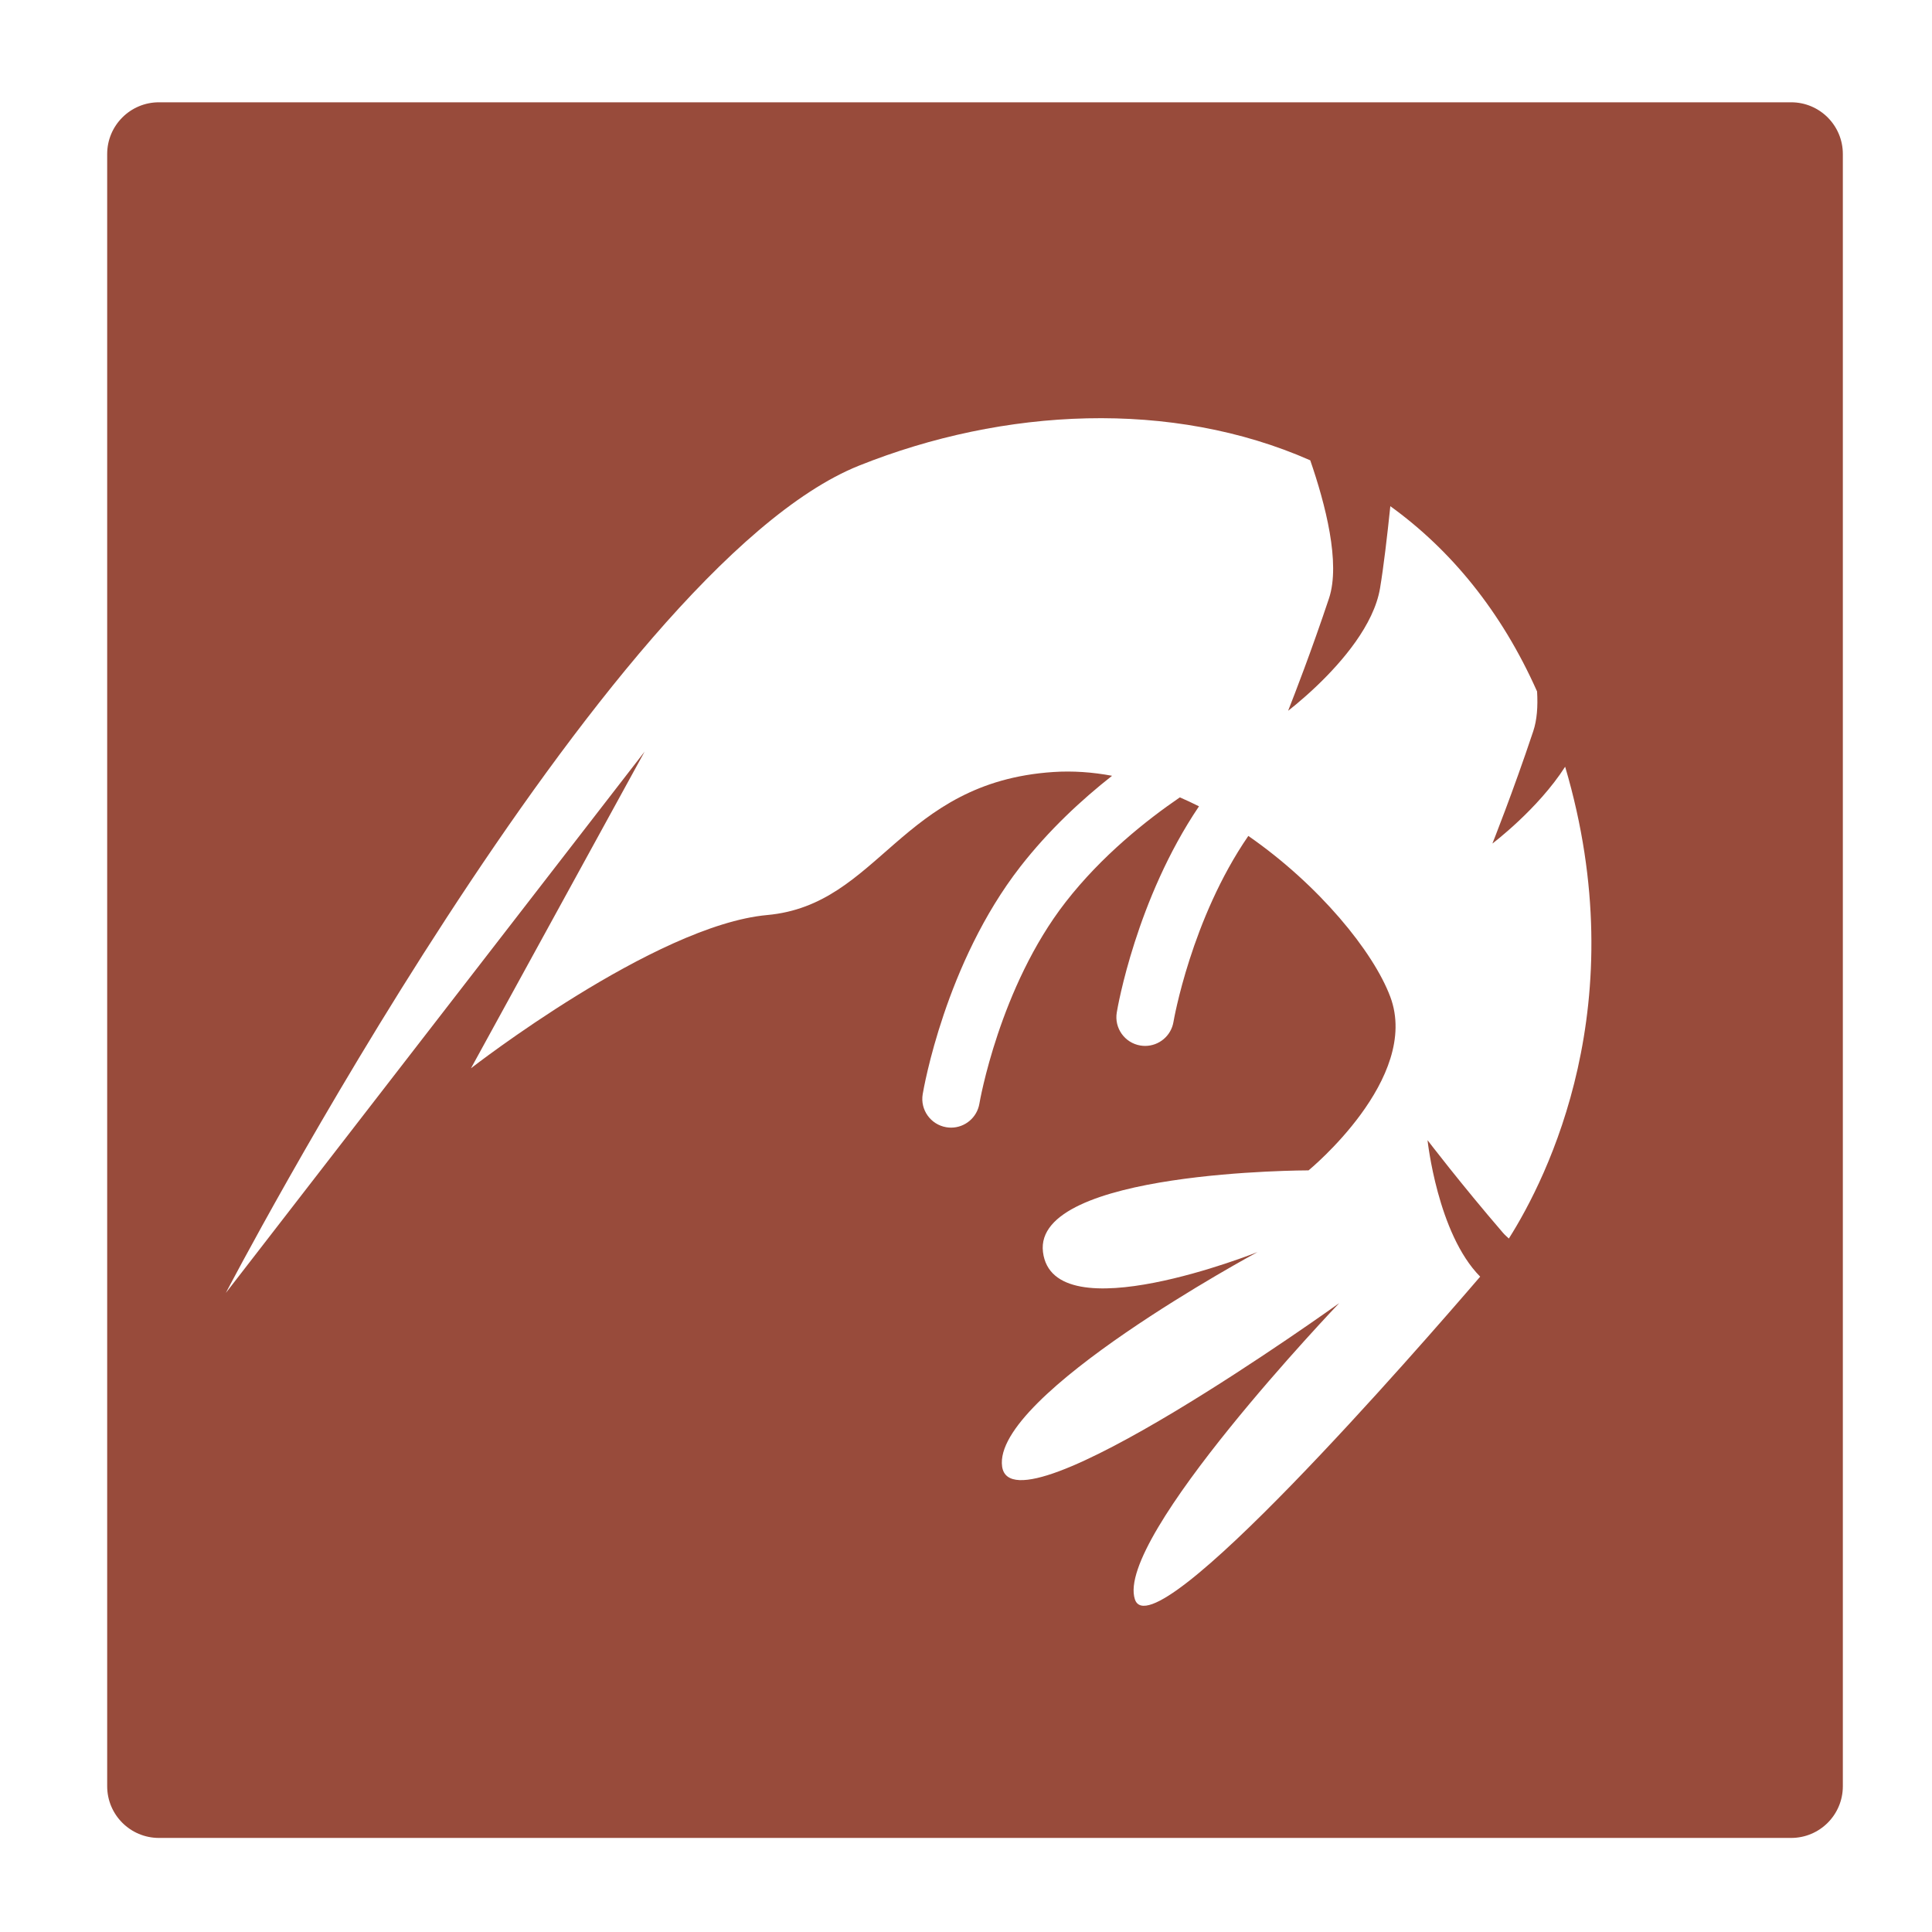
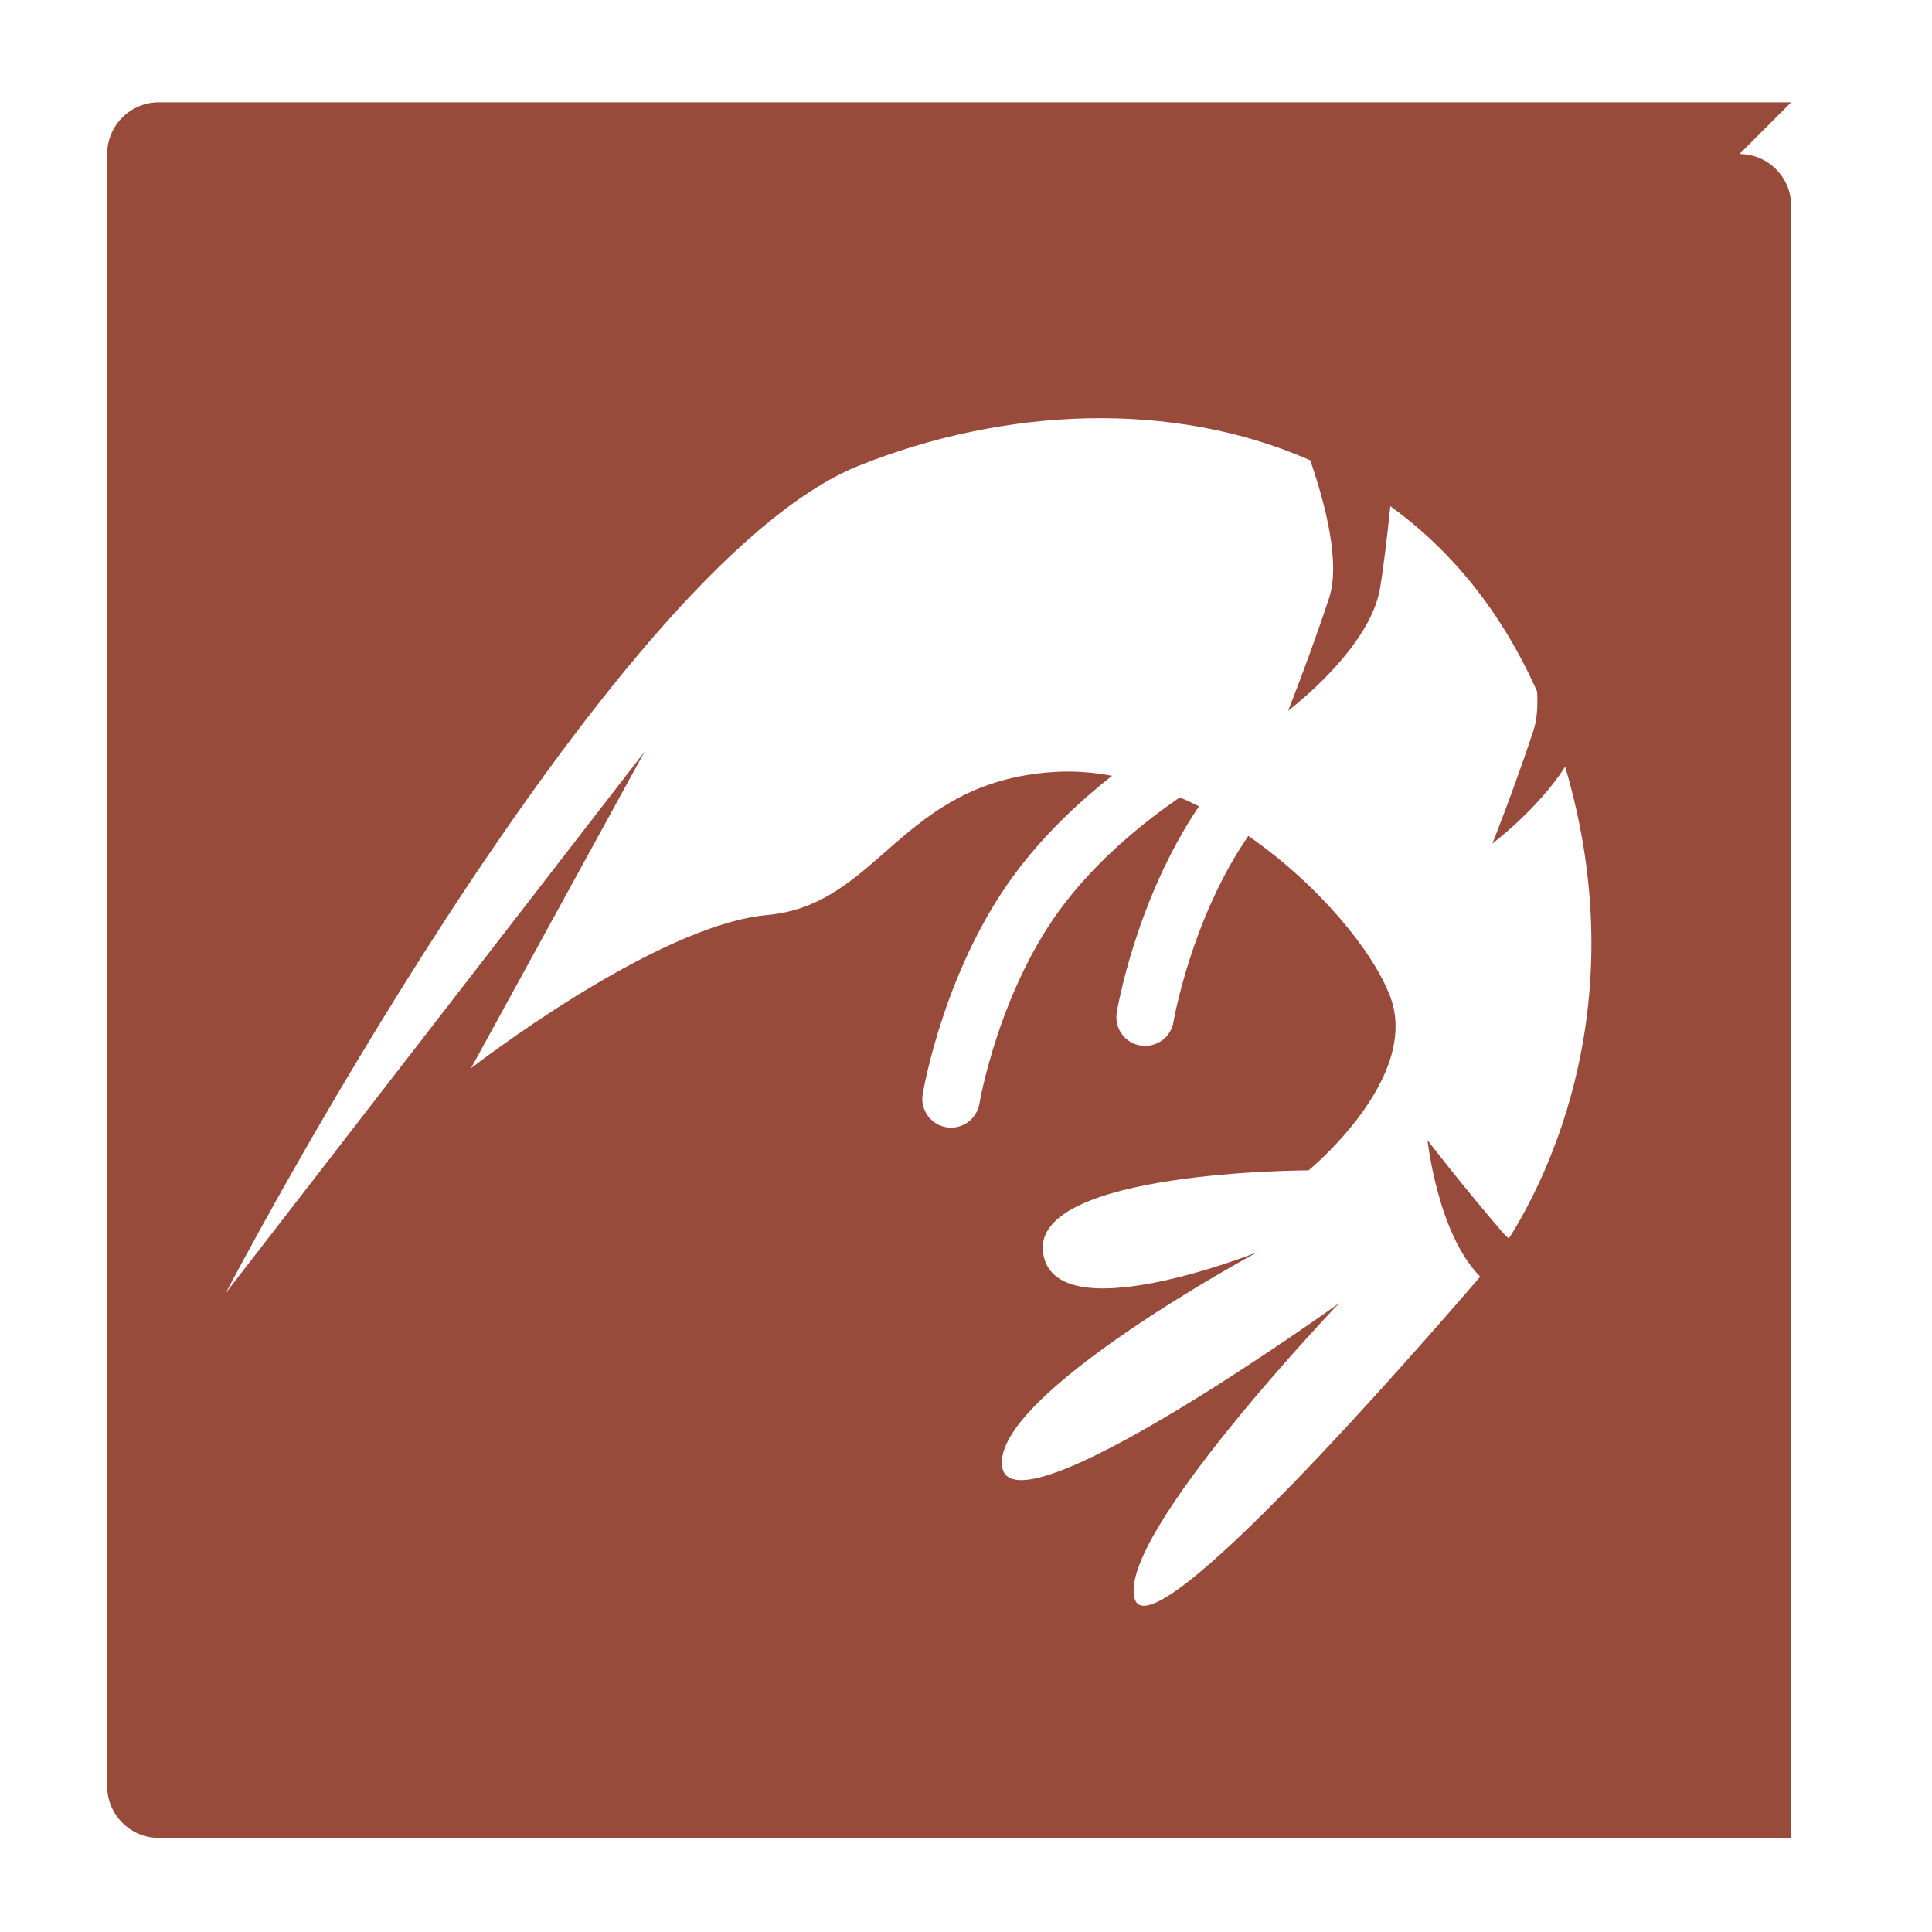
<svg xmlns="http://www.w3.org/2000/svg" version="1.1" width="512" height="512" id="svg2" xml:space="preserve">
  <defs id="defs6">
    <clipPath id="clipPath16">
      <path d="M 0,792 612,792 612,0 0,0 0,792 z" id="path18" />
    </clipPath>
  </defs>
  <g transform="matrix(1.25,0,0,-1.25,0,512)" id="g10">
    <g transform="translate(-47.645,795.212)" id="g20">
      <path d="m 0,0 c -0.639,-0.683 -1.692,-2.175 -2.451,-3.288 0.219,-0.738 -0.84,-4.544 -1.677,-5.938 -0.904,-1.504 -2.367,-1.726 -3.443,-1.079 -0.158,0.095 -0.313,0.219 -0.463,0.356 -3.145,-3.502 -7.405,-8.235 -11.318,-12.54 0.361,0.171 0.803,0.276 1.362,0.273 1.613,-0.008 5.421,-2.001 6.423,-2.835 0.705,0.082 1.347,0.176 1.812,0.285 1.955,0.456 3.685,0.705 3.685,0.705 0,0 -2.788,-0.873 -5.286,-1.422 -0.36,-0.78 -3.401,-3.207 -6.655,-1.548 -1.656,0.843 -2.541,1.088 -2.535,2.419 0.002,0.355 0.057,0.689 0.166,0.992 -1.33,-1.46 -2.597,-2.845 -3.748,-4.096 0.277,0.075 0.583,0.126 0.946,0.124 1.626,-0.007 5.489,-2.036 6.452,-2.857 1.437,0.219 2.894,0.481 3.797,0.758 2.301,0.702 4.327,1.131 4.327,1.131 0,0 -5.01,-1.939 -8.179,-2.635 -0.844,-0.96 -3.547,-2.676 -6.418,-1.213 -1.656,0.844 -2.54,1.09 -2.534,2.419 10e-4,0.208 0.026,0.407 0.062,0.6 -1.657,-1.783 -2.927,-3.119 -3.545,-3.706 -0.242,-0.23 -0.528,-0.527 -0.843,-0.869 0.43,0.414 1.074,0.672 2.001,0.668 1.849,-0.008 6.429,-2.487 6.984,-3.189 1.381,0.213 2.759,0.466 3.627,0.732 2.301,0.702 4.326,1.131 4.326,1.131 0,0 -5.228,-2.024 -8.379,-2.679 -1.063,-1.029 -3.741,-2.524 -6.579,-1.078 -1.748,0.891 -2.682,1.15 -2.675,2.553 0.003,0.653 0.171,1.241 0.537,1.689 -1.087,-1.197 -2.525,-2.944 -4.06,-4.875 0.355,0.126 0.774,0.197 1.272,0.195 1.762,-0.009 5.874,-2.146 7.072,-3.1 1.342,0.21 2.67,0.457 3.514,0.715 2.301,0.702 4.326,1.131 4.326,1.131 0,0 -4.448,-1.721 -7.613,-2.503 -0.625,-0.97 -3.862,-3.357 -7.322,-1.595 -1.84,0.938 -2.822,1.211 -2.815,2.688 0.001,0.182 0.014,0.359 0.038,0.53 -3.891,-4.984 -7.831,-10.323 -7.831,-10.323 l -1.842,0.853 c 0,0 4.623,5.884 8.498,10.458 -0.264,-0.081 -0.543,-0.138 -0.84,-0.154 -1.475,-0.083 -1.798,0.884 -2.829,2.673 -1.905,3.304 0.204,6.608 1.167,7.363 0.599,3.204 2.05,7.72 2.05,7.72 0,0 -0.31,-2.047 -0.877,-4.385 -0.204,-0.836 -0.369,-2.131 -0.499,-3.449 0.991,-1.085 3.4,-5.167 3.501,-6.95 0.02,-0.351 -0.009,-0.654 -0.058,-0.936 1.079,1.244 1.911,2.194 3.226,3.612 -0.159,-0.031 -0.323,-0.052 -0.493,-0.062 -1.401,-0.078 -1.708,0.84 -2.688,2.54 -1.556,2.699 -0.293,5.396 0.673,6.556 0.471,3.185 2.188,8.522 2.188,8.522 0,0 -0.311,-2.046 -0.878,-4.384 -0.21,-0.862 -0.38,-2.212 -0.511,-3.572 0.62,-0.275 3.496,-4.934 3.603,-6.837 0.017,-0.289 -0.001,-0.545 -0.034,-0.785 0.996,1.05 2.231,2.337 3.816,3.979 -0.314,-0.143 -0.667,-0.228 -1.049,-0.25 -1.328,-0.073 -1.618,0.796 -2.547,2.406 -1.711,2.97 0.179,5.939 1.047,6.625 0.586,3.209 2.073,7.832 2.073,7.832 0,0 -0.311,-2.046 -0.878,-4.384 -0.212,-0.874 -0.384,-2.248 -0.516,-3.627 0.928,-1.077 2.995,-4.611 3.083,-6.176 0.032,-0.564 -0.053,-1.015 -0.208,-1.386 1.265,1.308 2.731,2.821 4.447,4.588 -0.381,-0.265 -0.857,-0.405 -1.381,-0.434 -1.327,-0.075 -1.618,0.796 -2.547,2.405 -1.906,3.309 0.652,6.608 1.293,6.757 0.406,2.478 1.082,5.177 1.082,5.177 0,0 -0.147,-1.741 -0.489,-3.72 -0.079,-0.453 -0.134,-1.072 -0.174,-1.752 0.921,-1.056 3.009,-4.618 3.097,-6.192 0.043,-0.755 -0.111,-1.318 -0.39,-1.735 3.182,3.276 7.179,7.384 12.288,12.634 -0.756,0.82 -1.232,2.118 -0.524,3.298 0.752,1.251 4.281,2.821 5.68,3.203 0.254,0.331 0.575,0.746 0.997,1.288 1.344,1.728 4.042,4.219 4.042,4.219 C 1.959,2.264 1.084,1.159 0,0 m -2.453,-19.5 c 0,0 -1.997,-0.542 -4.07,-0.961 -0.358,-0.779 -3.4,-3.208 -6.656,-1.549 -1.656,0.844 -2.54,1.09 -2.534,2.419 0.005,1.33 0.696,2.405 2.554,2.397 1.687,-0.007 5.761,-2.181 6.534,-2.937 0.259,0.031 0.498,0.066 0.697,0.104 1.841,0.355 3.475,0.527 3.475,0.527 m 0.012,4.066 c 0.036,-0.521 -3.027,-3.272 -6.321,-1.594 -1.564,0.796 -2.399,1.028 -2.393,2.284 0.006,1.256 0.658,2.271 2.413,2.264 1.524,-0.008 5.121,-1.89 6.067,-2.678 0.315,0.01 0.6,0.026 0.827,0.052 1.577,0.177 2.985,0.22 2.985,0.22 0,0 -1.767,-0.332 -3.578,-0.548 m -16.486,6.356 c 0.296,2.043 0.701,3.977 0.701,3.977 0,0 -0.076,-1.642 -0.323,-3.501 -0.024,-0.177 -0.042,-0.388 -0.057,-0.612 0.829,-0.817 3.14,-4.682 3.234,-6.339 0.104,-1.856 -0.934,-2.601 -2.262,-2.676 -1.327,-0.075 -1.619,0.795 -2.547,2.405 -1.87,3.246 0.556,6.483 1.254,6.746 m 4.753,4.35 c 10e-4,0 0.003,-0.001 0.004,-0.001 0.112,1.789 0.334,3.516 0.334,3.516 0,0 0.038,-1.409 -0.048,-2.994 -0.011,-0.207 -0.012,-0.459 -0.006,-0.738 0.834,-0.9 2.904,-4.401 2.99,-5.923 0.098,-1.752 -0.883,-2.456 -2.135,-2.526 -1.255,-0.07 -1.529,0.751 -2.406,2.271 -1.848,3.205 0.746,6.408 1.267,6.395 m 20.206,10.882 -56.803,0 c -0.994,0 -1.799,-0.805 -1.799,-1.8 l 0,-56.802 c 0,-0.994 0.805,-1.8 1.799,-1.8 l 56.803,0 c 0.994,0 1.801,0.806 1.801,1.8 l 0,56.802 c 0,0.995 -0.807,1.8 -1.801,1.8" id="path22" style="fill:#d1743d;fill-opacity:1;fill-rule:nonzero;stroke:none" />
    </g>
    <g transform="translate(35.576,687.212)" id="g24">
      <path d="m 0,0 c -0.639,-0.683 -1.691,-2.175 -2.451,-3.288 0.219,-0.738 -0.84,-4.543 -1.678,-5.938 -0.902,-1.504 -2.365,-1.726 -3.441,-1.08 -0.159,0.096 -0.313,0.22 -0.463,0.358 -3.145,-3.503 -7.406,-8.236 -11.319,-12.541 0.362,0.171 0.803,0.275 1.362,0.273 1.613,-0.008 5.422,-2.001 6.424,-2.835 0.705,0.081 1.347,0.176 1.81,0.284 1.957,0.457 3.686,0.705 3.686,0.705 0,0 -2.787,-0.873 -5.285,-1.421 -0.36,-0.78 -3.401,-3.207 -6.657,-1.548 -1.656,0.843 -2.539,1.089 -2.533,2.419 0.002,0.355 0.057,0.689 0.164,0.992 -1.328,-1.46 -2.596,-2.846 -3.748,-4.096 0.277,0.075 0.584,0.125 0.947,0.124 1.627,-0.007 5.489,-2.036 6.452,-2.857 1.437,0.219 2.894,0.481 3.798,0.758 2.301,0.702 4.327,1.131 4.327,1.131 0,0 -5.01,-1.939 -8.18,-2.634 -0.844,-0.961 -3.547,-2.677 -6.418,-1.213 -1.656,0.844 -2.539,1.089 -2.533,2.418 0,0.209 0.025,0.407 0.06,0.599 -1.656,-1.783 -2.926,-3.118 -3.543,-3.705 -0.242,-0.23 -0.529,-0.527 -0.844,-0.869 0.43,0.414 1.075,0.672 2.002,0.668 1.848,-0.008 6.428,-2.487 6.983,-3.189 1.381,0.213 2.76,0.466 3.627,0.732 2.301,0.701 4.326,1.131 4.326,1.131 0,0 -5.227,-2.024 -8.379,-2.68 -1.062,-1.028 -3.74,-2.523 -6.578,-1.077 -1.748,0.892 -2.684,1.15 -2.676,2.554 0.002,0.652 0.17,1.24 0.537,1.688 -1.086,-1.198 -2.525,-2.944 -4.06,-4.875 0.355,0.126 0.773,0.197 1.273,0.195 1.762,-0.008 5.873,-2.146 7.07,-3.1 1.344,0.21 2.672,0.457 3.516,0.715 2.301,0.702 4.326,1.131 4.326,1.131 0,0 -4.449,-1.721 -7.615,-2.502 -0.625,-0.971 -3.861,-3.358 -7.32,-1.596 -1.84,0.938 -2.823,1.211 -2.817,2.688 0.002,0.181 0.014,0.359 0.039,0.531 -3.89,-4.985 -7.832,-10.324 -7.832,-10.324 l -1.841,0.853 c 0,0 4.623,5.884 8.498,10.458 -0.264,-0.081 -0.543,-0.138 -0.84,-0.154 -1.475,-0.083 -1.797,0.884 -2.828,2.673 -1.907,3.304 0.203,6.607 1.166,7.363 0.599,3.204 2.05,7.72 2.05,7.72 0,0 -0.31,-2.047 -0.877,-4.384 -0.203,-0.837 -0.369,-2.132 -0.5,-3.449 0.993,-1.086 3.401,-5.168 3.502,-6.951 0.02,-0.35 -0.009,-0.654 -0.058,-0.936 1.08,1.244 1.912,2.194 3.226,3.612 -0.158,-0.031 -0.324,-0.052 -0.494,-0.061 -1.4,-0.078 -1.707,0.84 -2.687,2.539 -1.555,2.699 -0.293,5.396 0.674,6.556 0.47,3.186 2.187,8.522 2.187,8.522 0,0 -0.31,-2.046 -0.879,-4.384 -0.209,-0.862 -0.379,-2.212 -0.51,-3.572 0.62,-0.275 3.497,-4.935 3.604,-6.837 0.016,-0.289 -0.002,-0.545 -0.035,-0.785 0.996,1.051 2.232,2.338 3.816,3.978 -0.314,-0.142 -0.666,-0.227 -1.049,-0.25 -1.328,-0.072 -1.619,0.797 -2.547,2.407 -1.71,2.97 0.18,5.939 1.047,6.625 0.586,3.209 2.073,7.832 2.073,7.832 0,0 -0.311,-2.046 -0.877,-4.384 -0.213,-0.874 -0.385,-2.248 -0.516,-3.627 0.928,-1.077 2.994,-4.611 3.082,-6.176 0.031,-0.564 -0.053,-1.015 -0.209,-1.386 1.266,1.309 2.733,2.821 4.447,4.588 -0.38,-0.265 -0.855,-0.405 -1.379,-0.434 -1.328,-0.075 -1.619,0.796 -2.548,2.405 -1.907,3.309 0.652,6.607 1.293,6.758 0.406,2.477 1.082,5.176 1.082,5.176 0,0 -0.147,-1.741 -0.489,-3.719 -0.078,-0.453 -0.134,-1.073 -0.173,-1.752 0.919,-1.057 3.007,-4.619 3.097,-6.193 0.041,-0.754 -0.111,-1.319 -0.39,-1.735 3.181,3.275 7.177,7.385 12.287,12.635 -0.756,0.819 -1.231,2.117 -0.524,3.297 0.752,1.251 4.281,2.822 5.68,3.203 0.254,0.331 0.576,0.746 0.998,1.289 1.344,1.727 4.041,4.219 4.041,4.219 C 1.959,2.265 1.084,1.159 0,0 m -2.453,-19.501 c 0,0 -1.996,-0.541 -4.07,-0.96 -0.358,-0.779 -3.399,-3.208 -6.657,-1.549 -1.654,0.844 -2.539,1.089 -2.533,2.419 0.006,1.33 0.697,2.404 2.555,2.397 1.685,-0.007 5.76,-2.18 6.533,-2.937 0.26,0.031 0.498,0.066 0.697,0.105 1.842,0.354 3.475,0.525 3.475,0.525 m 0.012,4.067 c 0.037,-0.521 -3.026,-3.272 -6.321,-1.594 -1.564,0.797 -2.398,1.028 -2.392,2.284 0.006,1.256 0.658,2.271 2.412,2.264 1.523,-0.007 5.121,-1.89 6.066,-2.678 0.317,0.01 0.602,0.026 0.828,0.052 1.577,0.177 2.985,0.22 2.985,0.22 0,0 -1.768,-0.332 -3.578,-0.548 m -16.485,6.357 c 0.295,2.042 0.699,3.976 0.699,3.976 0,0 -0.076,-1.642 -0.322,-3.501 -0.023,-0.177 -0.041,-0.387 -0.056,-0.612 0.828,-0.816 3.14,-4.682 3.234,-6.34 0.103,-1.855 -0.936,-2.599 -2.262,-2.675 -1.328,-0.075 -1.619,0.794 -2.547,2.406 -1.871,3.246 0.555,6.482 1.254,6.746 m 4.752,4.349 c 0.002,0 0.002,-0.001 0.004,-0.001 0.111,1.789 0.334,3.515 0.334,3.515 0,0 0.037,-1.408 -0.047,-2.992 -0.012,-0.207 -0.013,-0.459 -0.008,-0.739 0.836,-0.9 2.905,-4.401 2.991,-5.923 0.099,-1.752 -0.883,-2.456 -2.135,-2.526 -1.254,-0.07 -1.529,0.751 -2.406,2.272 -1.848,3.203 0.746,6.407 1.267,6.394 m 20.207,10.882 -56.803,0 c -0.994,0 -1.8,-0.805 -1.8,-1.8 l 0,-56.802 c 0,-0.994 0.806,-1.8 1.8,-1.8 l 56.803,0 c 0.994,0 1.799,0.806 1.799,1.8 l 0,56.802 c 0,0.995 -0.805,1.8 -1.799,1.8" id="path26" style="fill:#904f75;fill-opacity:1;fill-rule:nonzero;stroke:none" />
    </g>
    <g transform="translate(-59.278,653.546)" id="g28">
      <path d="m 0,0 c -4.467,0 -8.088,2.356 -8.088,5.264 0,2.907 3.621,5.263 8.088,5.263 4.467,0 10.912,-3.465 10.912,-5.135 C 10.912,3.724 4.467,0 0,0 m -24,-3 c -4.467,0 -8.088,2.357 -8.088,5.264 0,2.907 3.621,5.263 8.088,5.263 4.467,0 10.912,-3.465 10.912,-5.135 C -13.088,0.724 -19.533,-3 -24,-3 m 8.5,24.764 c 4.467,0 10.912,-3.466 10.912,-5.136 0,-1.668 -6.445,-5.391 -10.912,-5.391 -4.467,0 -8.088,2.356 -8.088,5.263 0,2.907 3.621,5.264 8.088,5.264 m 33.166,18.056 -56.803,0 c -0.994,0 -1.8,-0.805 -1.8,-1.799 l 0,-56.803 c 0,-0.994 0.806,-1.8 1.8,-1.8 l 56.803,0 c 0.994,0 1.8,0.806 1.8,1.8 l 0,56.803 c 0,0.994 -0.806,1.799 -1.8,1.799" id="path30" style="fill:#b18c54;fill-opacity:1;fill-rule:nonzero;stroke:none" />
    </g>
    <g transform="matrix(6.092,0,0,6.092,240.61,70.519)" id="g52">
-       <path d="m 0,0 c -0.711,2.133 7.109,10.309 7.109,10.309 0,0 -11.375,-8.177 -11.73,-5.688 -0.356,2.488 8.887,7.465 8.887,7.465 0,0 -7.11,-2.844 -7.465,0 -0.356,2.844 9.242,2.844 9.242,2.844 0,0 3.91,3.199 2.844,6.042 C 8.299,22.54 6.412,24.859 3.947,26.569 1.959,23.68 1.348,20.135 1.342,20.097 1.26,19.608 0.836,19.261 0.355,19.261 c -0.054,0 -0.109,0.005 -0.166,0.014 -0.543,0.091 -0.912,0.606 -0.82,1.151 0.027,0.171 0.68,3.944 2.861,7.173 -0.218,0.111 -0.441,0.213 -0.666,0.312 -1.169,-0.8 -2.724,-2.035 -3.974,-3.643 -2.307,-2.965 -2.996,-6.975 -3.002,-7.015 -0.082,-0.489 -0.506,-0.836 -0.986,-0.836 -0.053,0 -0.11,0.005 -0.165,0.014 -0.544,0.091 -0.914,0.606 -0.822,1.151 0.031,0.184 0.783,4.554 3.395,7.914 0.998,1.282 2.146,2.341 3.195,3.166 -0.678,0.126 -1.363,0.177 -2.049,0.131 -5.332,-0.356 -6.043,-4.622 -9.953,-4.977 -3.91,-0.355 -10.308,-5.332 -10.308,-5.332 l 6.042,11.019 -14.574,-18.839 c 0,0 13.153,25.239 22.039,28.793 5.039,2.015 10.875,2.31 15.7,0.184 C 6.627,38.12 7.164,36.065 6.754,34.835 6.141,32.997 5.531,31.43 5.373,31.03 5.348,30.966 5.332,30.925 5.332,30.925 c 0,0 0.453,0.343 1.02,0.886 0.853,0.818 1.964,2.097 2.179,3.379 0.125,0.748 0.248,1.802 0.358,2.854 2.099,-1.516 3.861,-3.648 5.107,-6.448 0.031,-0.515 -0.002,-0.991 -0.133,-1.382 -0.711,-2.132 -1.422,-3.91 -1.422,-3.91 0,0 1.579,1.186 2.532,2.673 2.435,-8.239 -0.618,-14.299 -1.959,-16.419 -0.071,0.065 -0.145,0.129 -0.203,0.197 -1.467,1.704 -2.627,3.225 -2.627,3.225 0,0 0.345,-3.25 1.832,-4.749 C 9.914,8.784 0.631,-1.89 0,0 m 22.838,52.1 -56.803,0 c -0.994,0 -1.801,-0.806 -1.801,-1.8 l 0,-56.802 c 0,-0.995 0.807,-1.8 1.801,-1.8 l 56.803,0 c 0.994,0 1.799,0.805 1.799,1.8 l 0,56.802 c 0,0.994 -0.805,1.8 -1.799,1.8" id="path54" style="fill:#984b3b;fill-opacity:1;fill-rule:nonzero;stroke:none" />
+       <path d="m 0,0 c -0.711,2.133 7.109,10.309 7.109,10.309 0,0 -11.375,-8.177 -11.73,-5.688 -0.356,2.488 8.887,7.465 8.887,7.465 0,0 -7.11,-2.844 -7.465,0 -0.356,2.844 9.242,2.844 9.242,2.844 0,0 3.91,3.199 2.844,6.042 C 8.299,22.54 6.412,24.859 3.947,26.569 1.959,23.68 1.348,20.135 1.342,20.097 1.26,19.608 0.836,19.261 0.355,19.261 c -0.054,0 -0.109,0.005 -0.166,0.014 -0.543,0.091 -0.912,0.606 -0.82,1.151 0.027,0.171 0.68,3.944 2.861,7.173 -0.218,0.111 -0.441,0.213 -0.666,0.312 -1.169,-0.8 -2.724,-2.035 -3.974,-3.643 -2.307,-2.965 -2.996,-6.975 -3.002,-7.015 -0.082,-0.489 -0.506,-0.836 -0.986,-0.836 -0.053,0 -0.11,0.005 -0.165,0.014 -0.544,0.091 -0.914,0.606 -0.822,1.151 0.031,0.184 0.783,4.554 3.395,7.914 0.998,1.282 2.146,2.341 3.195,3.166 -0.678,0.126 -1.363,0.177 -2.049,0.131 -5.332,-0.356 -6.043,-4.622 -9.953,-4.977 -3.91,-0.355 -10.308,-5.332 -10.308,-5.332 l 6.042,11.019 -14.574,-18.839 c 0,0 13.153,25.239 22.039,28.793 5.039,2.015 10.875,2.31 15.7,0.184 C 6.627,38.12 7.164,36.065 6.754,34.835 6.141,32.997 5.531,31.43 5.373,31.03 5.348,30.966 5.332,30.925 5.332,30.925 c 0,0 0.453,0.343 1.02,0.886 0.853,0.818 1.964,2.097 2.179,3.379 0.125,0.748 0.248,1.802 0.358,2.854 2.099,-1.516 3.861,-3.648 5.107,-6.448 0.031,-0.515 -0.002,-0.991 -0.133,-1.382 -0.711,-2.132 -1.422,-3.91 -1.422,-3.91 0,0 1.579,1.186 2.532,2.673 2.435,-8.239 -0.618,-14.299 -1.959,-16.419 -0.071,0.065 -0.145,0.129 -0.203,0.197 -1.467,1.704 -2.627,3.225 -2.627,3.225 0,0 0.345,-3.25 1.832,-4.749 C 9.914,8.784 0.631,-1.89 0,0 m 22.838,52.1 -56.803,0 c -0.994,0 -1.801,-0.806 -1.801,-1.8 l 0,-56.802 c 0,-0.995 0.807,-1.8 1.801,-1.8 l 56.803,0 l 0,56.802 c 0,0.994 -0.805,1.8 -1.799,1.8" id="path54" style="fill:#984b3b;fill-opacity:1;fill-rule:nonzero;stroke:none" />
    </g>
    <g transform="translate(5.263,882.88)" id="g56">
-       <path d="m 0,0 c -1.08,0 -1.955,-0.875 -1.955,-1.955 0,-1.08 0.875,-1.955 1.955,-1.955 1.078,0 1.953,0.875 1.953,1.955 C 1.953,-0.875 1.078,0 0,0" id="path58" style="fill:#984b3b;fill-opacity:1;fill-rule:nonzero;stroke:none" />
-     </g>
+       </g>
    <g transform="translate(119.135,861.349)" id="g60">
      <path d="m 0,0 c -1.465,0 -4.77,4.763 -7.025,8.308 -1.868,-3.052 -5.528,-6.854 -10.176,-9.243 1.142,-1.822 1.722,-3.165 1.373,-3.589 -0.947,-1.146 -6.01,0.058 -10.152,1.291 -0.063,-10e-4 -0.124,-0.006 -0.186,-0.006 -9.49,0 -17.451,6.226 -19.787,11.212 1.23,0.424 2.59,0.709 3.484,0.348 2,-0.807 3.666,-1.613 3.666,-1.613 0,0 -2,3.225 -4,3.629 -0.984,0.199 -2.533,0.397 -3.853,0.547 0.189,5.241 7.42,13.925 16.904,15.764 4.604,1.599 13.885,4.416 16.449,2.15 0.889,-0.786 0.539,-3.11 -0.511,-6.072 2.845,-2.03 5.113,-4.484 6.527,-6.68 1.99,3.657 4.955,8.524 6.619,8.524 C 2,24.57 2.332,0 0,0 m 5.695,43.239 -56.802,0 c -0.995,0 -1.801,-0.806 -1.801,-1.8 l 0,-56.803 c 0,-0.994 0.806,-1.8 1.801,-1.8 l 56.802,0 c 0.994,0 1.801,0.806 1.801,1.8 l 0,56.803 c 0,0.994 -0.807,1.8 -1.801,1.8" id="path62" style="fill:#297f94;fill-opacity:1;fill-rule:nonzero;stroke:none" />
    </g>
    <g transform="translate(80.801,879.682)" id="g64">
      <path d="m 0,0 c -1.012,0 -1.832,-0.993 -1.832,-2.217 0,-1.225 0.82,-2.218 1.832,-2.218 1.014,0 1.834,0.993 1.834,2.218 C 1.834,-0.993 1.014,0 0,0" id="path66" style="fill:#297f94;fill-opacity:1;fill-rule:nonzero;stroke:none" />
    </g>
    <g transform="translate(92.707,872.086)" id="g68">
      <path d="M 0,0 C -0.143,-0.646 -0.324,-1.281 -0.572,-1.879 -1.162,-3.307 -2.088,-4.478 -3.037,-5.4 -4.496,-6.819 -6,-7.64 -6.438,-7.86 c -0.08,-0.041 -0.134,-0.067 -0.134,-0.067 0,0 0.06,0.013 0.144,0.034 0.453,0.115 2.026,0.563 3.684,1.618 1.465,0.931 2.986,2.331 3.84,4.396 0.064,0.159 0.111,0.318 0.168,0.478 C 2.887,3.272 0.096,7.798 0.096,7.798 0.096,7.798 0.814,3.706 0,0" id="path70" style="fill:#297f94;fill-opacity:1;fill-rule:nonzero;stroke:none" />
    </g>
    <g transform="translate(-135.953,763.247)" id="g72">
      <path d="m 0,0 c -0.031,0.752 -0.169,2 -0.742,2.557 -0.845,0.818 -1.794,0.951 -1.794,0.951 0,0 -3.472,1.075 -3.683,0 -0.21,-1.075 1.334,-1.119 1.334,-1.119 0,0 2.925,0.011 3.635,-1.026 0.444,-0.647 0.823,-1.255 1.046,-1.62 -0.035,-0.042 -0.059,-0.071 -0.059,-0.071 l -0.282,-2.254 c 0,0 1.268,-1.127 1.268,-1.691 0,-0.563 -0.564,-1.831 -0.564,-1.831 l -37.477,28.038 c 0,0 -0.282,1.69 0.422,1.972 0.705,0.282 3.664,-1.832 4.368,-1.409 0.705,0.422 3.1,3.24 5.354,3.804 2.554,0.638 8.313,-0.845 9.158,-2.113 0.846,-1.269 4.509,0 6.34,-0.564 1.832,-0.563 6.059,-3.804 6.059,-4.368 0,-0.332 0.05,-1.445 0.263,-2.334 -0.91,0.327 -1.967,0.662 -1.967,0.662 0,0 -1.757,-0.63 -1.6,-1.355 0.157,-0.724 1.341,-0.479 1.341,-0.479 0,0 1.681,0.398 2.673,0.145 0.083,-0.086 0.174,-0.144 0.276,-0.161 0.845,-0.141 3.663,-3.663 3.804,-4.508 0.12,-0.723 0.444,-2.468 0.449,-3.402 -0.466,0.15 -0.941,0.296 -1.281,0.381 -0.788,0.197 -1.913,-0.373 -2.238,-0.552 -0.118,0.302 -0.744,1.807 -1.781,2.47 -1.156,0.736 -3.743,2.157 -3.743,2.157 0,0 -2.48,0.068 -2.36,-0.733 0.121,-0.801 1.77,-1.03 1.77,-1.03 0,0 3.093,-0.361 4.177,-1.249 0.93,-0.764 1.707,-1.451 1.907,-1.63 -0.044,-0.025 -0.07,-0.04 -0.07,-0.04 0,0 0.046,-10e-4 0.117,-0.003 10e-4,0 0.007,-0.006 0.007,-0.006 0,0 -0.002,0.006 -0.002,0.006 C -3.61,7.588 -2.924,7.566 -2.146,7.504 -1.467,7.45 -0.589,6.631 -0.089,6.107 0.259,5.247 0.804,4.189 1.146,3.335 1.579,2.252 0.516,0.674 0,0 m -2.799,-8.359 c -0.846,0.141 -2.678,0.564 -2.678,0.564 0,0 -1.408,-1.409 -2.536,-2.114 -1.127,-0.704 -3.381,-1.69 -4.931,-0.422 -1.55,1.268 -4.368,0 -6.058,0 -1.691,0 -3.1,0.986 -3.1,0.986 0,0 -4.649,1.55 -4.649,2.395 0,0.287 -0.719,0.72 -1.676,1.188 1.158,-0.179 2.254,-0.329 2.254,-0.329 0,0 2.34,0.824 1.941,1.529 -0.399,0.705 -2.02,0.328 -2.02,0.328 0,0 -3.019,-0.77 -4.348,-0.329 -0.996,0.33 -1.864,0.651 -2.238,0.792 -0.275,0.141 -0.473,0.261 -0.536,0.344 -0.422,0.563 -1.267,3.663 -1.126,4.508 0.068,0.413 -0.167,1.262 -0.556,2.088 0.334,-0.095 0.643,-0.18 0.898,-0.243 1.329,-0.331 3.08,0.431 3.08,0.431 0,0 -1.178,0.094 -2.568,0.27 -0.917,0.116 -2.256,1.018 -3.07,1.623 -1.035,0.685 -1.293,3.34 -0.884,4.566 0.423,1.268 -0.423,3.382 -0.141,4.932 0.282,1.55 1.268,2.254 1.268,2.254 0,0 -2.536,1.127 -2.254,1.831 0.282,0.705 1.409,1.269 1.409,1.269 L -0.545,-7.231 c 0,0 -1.409,-1.269 -2.254,-1.128 m 13.544,46.603 -56.803,0 c -0.994,0 -1.8,-0.806 -1.8,-1.8 l 0,-56.803 c 0,-0.994 0.806,-1.8 1.8,-1.8 l 56.803,0 c 0.994,0 1.799,0.806 1.799,1.8 l 0,56.803 c 0,0.994 -0.805,1.8 -1.799,1.8" id="path74" style="fill:#794e39;fill-opacity:1;fill-rule:nonzero;stroke:none" />
    </g>
    <g transform="translate(-151.997,782.926)" id="g76">
      <path d="m 0,0 c -1.274,0.871 -3.804,1.268 -3.804,1.268 0,0 -1.878,0.361 -2.648,-0.015 -1.025,1.24 -2.07,2.465 -2.07,2.465 0,0 -2.725,1.445 -2.818,0.561 -0.092,-0.884 1.668,-2.033 1.668,-2.033 0,0 3.321,-2.085 4.27,-3.593 0.948,-1.508 1.697,-2.802 1.697,-2.802 0,0 -0.212,2.194 -1.283,3.587 -0.042,0.055 -0.09,0.116 -0.136,0.175 0.185,-0.029 0.309,-0.037 0.309,-0.037 0,0 3.597,-0.134 4.768,-1.221 1.172,-1.085 2.113,-2.062 2.113,-2.062 0,0 -0.793,2.835 -2.066,3.707" id="path78" style="fill:#794e39;fill-opacity:1;fill-rule:nonzero;stroke:none" />
    </g>
    <g transform="translate(-169.183,769.899)" id="g80">
      <path d="m 0,0 c 1.154,-0.739 3.74,-2.164 3.74,-2.164 0,0 2.479,-0.071 2.361,0.73 -0.12,0.801 -1.768,1.032 -1.768,1.032 0,0 -3.093,0.366 -4.175,1.256 -1.082,0.89 -1.959,1.682 -1.959,1.682 0,0 0.648,-1.797 1.801,-2.536" id="path82" style="fill:#794e39;fill-opacity:1;fill-rule:nonzero;stroke:none" />
    </g>
    <g transform="translate(-154.998,758.842)" id="g84">
      <path d="m 0,0 c 0,0 0.94,-1.663 2.2,-2.199 1.262,-0.535 4.049,-1.505 4.049,-1.505 0,0 2.457,0.345 2.206,1.114 -0.252,0.77 -1.916,0.721 -1.916,0.721 0,0 -3.11,-0.156 -4.327,0.539 C 0.997,-0.635 0,0 0,0" id="path86" style="fill:#794e39;fill-opacity:1;fill-rule:nonzero;stroke:none" />
    </g>
    <g transform="translate(-160.71,760.842)" id="g88">
      <path d="m 0,0 c 0.983,-0.162 3.111,-0.315 3.111,-0.315 0,0 1.072,0.677 1.29,1.29 C 4.781,0.581 5.348,0.094 5.917,0 6.9,-0.162 9.028,-0.315 9.028,-0.315 c 0,0 1.63,1.016 1.299,1.685 -0.332,0.67 -1.474,0.158 -1.474,0.158 0,0 -2.12,-1.019 -3.104,-0.691 C 5.223,1.013 4.75,1.188 4.417,1.314 4.412,1.332 4.418,1.352 4.409,1.37 4.077,2.04 2.936,1.528 2.936,1.528 c 0,0 -2.12,-1.019 -3.105,-0.691 -0.983,0.329 -1.803,0.66 -1.803,0.66 0,0 0.991,-1.334 1.972,-1.497" id="path90" style="fill:#794e39;fill-opacity:1;fill-rule:nonzero;stroke:none" />
    </g>
    <g transform="translate(30.547,775.272)" id="g92">
      <path d="m 0,0 c -2.502,-2.621 -4.768,-1.964 -7.408,-5.831 -1.117,-0.662 -0.235,-8.831 -8.36,-15.521 -8.386,-6.902 -14.312,-8.777 -19.351,-2.898 -4.313,5.032 -4.819,11.003 1.988,19.468 6.777,8.428 13.318,7.37 14.883,8.836 2.65,3.304 2.277,5.766 4.984,8.604 4.957,5.194 11.946,6.571 15.608,3.076 C 6.006,12.238 4.957,5.194 0,0 m 11.063,26.094 -56.803,0 c -0.994,0 -1.801,-0.805 -1.801,-1.8 l 0,-56.802 c 0,-0.994 0.807,-1.8 1.801,-1.8 l 56.803,0 c 0.994,0 1.798,0.806 1.798,1.8 l 0,56.802 c 0,0.995 -0.804,1.8 -1.798,1.8" id="path94" style="fill:#b3986e;fill-opacity:1;fill-rule:nonzero;stroke:none" />
    </g>
    <g transform="translate(15.664,764.368)" id="g96">
      <path d="m 0,0 c -1.057,-1.175 -1.383,-2.605 -0.727,-3.195 0.655,-0.589 2.043,-0.115 3.1,1.06 C 3.43,-0.96 3.754,0.47 3.1,1.059 2.443,1.648 1.057,1.174 0,0" id="path98" style="fill:#b3986e;fill-opacity:1;fill-rule:nonzero;stroke:none" />
    </g>
    <g transform="translate(1.662,760.437)" id="g100">
      <path d="m 0,0 c -0.441,0.764 -1.906,0.741 -3.275,-0.049 -1.368,-0.792 -2.12,-2.052 -1.678,-2.815 0.441,-0.762 1.908,-0.74 3.275,0.051 C -0.309,-2.022 0.441,-0.762 0,0" id="path102" style="fill:#b3986e;fill-opacity:1;fill-rule:nonzero;stroke:none" />
    </g>
    <g transform="translate(28.383,779.145)" id="g104">
      <path d="M 0,0 C -0.803,-0.892 -1.027,-1.999 -0.5,-2.472 0.025,-2.945 1.102,-2.606 1.904,-1.713 2.707,-0.822 2.932,0.285 2.406,0.758 1.879,1.231 0.803,0.892 0,0" id="path106" style="fill:#b3986e;fill-opacity:1;fill-rule:nonzero;stroke:none" />
    </g>
    <g transform="translate(30.91,784.399)" id="g108">
      <path d="m 0,0 c -0.451,-1.112 -0.287,-2.229 0.369,-2.495 0.654,-0.267 1.553,0.418 2.004,1.53 C 2.824,0.146 2.66,1.264 2.006,1.529 1.35,1.796 0.451,1.111 0,0" id="path110" style="fill:#b3986e;fill-opacity:1;fill-rule:nonzero;stroke:none" />
    </g>
    <g transform="translate(28.722,781.701)" id="g112">
      <path d="M 0,0 C 0.568,0.784 0.656,1.694 0.193,2.029 -0.27,2.365 -1.107,2.001 -1.676,1.216 -2.246,0.432 -2.332,-0.477 -1.869,-0.813 -1.406,-1.149 -0.57,-0.786 0,0" id="path114" style="fill:#b3986e;fill-opacity:1;fill-rule:nonzero;stroke:none" />
    </g>
    <g transform="translate(32.16,787.808)" id="g116">
      <path d="M 0,0 C 0.568,0.784 0.656,1.694 0.193,2.029 -0.27,2.365 -1.107,2.001 -1.676,1.216 -2.246,0.432 -2.332,-0.477 -1.869,-0.813 -1.406,-1.149 -0.57,-0.785 0,0" id="path118" style="fill:#b3986e;fill-opacity:1;fill-rule:nonzero;stroke:none" />
    </g>
    <g transform="translate(-1.362,764.534)" id="g120">
      <path d="M 0,0 C 0.57,0.785 0.656,1.694 0.193,2.029 -0.27,2.365 -1.105,2.001 -1.676,1.217 -2.246,0.432 -2.332,-0.477 -1.869,-0.813 -1.406,-1.149 -0.57,-0.785 0,0" id="path122" style="fill:#b3986e;fill-opacity:1;fill-rule:nonzero;stroke:none" />
    </g>
    <g transform="translate(15.019,767.847)" id="g124">
      <path d="M 0,0 C 0.57,0.785 0.656,1.694 0.195,2.029 -0.27,2.365 -1.105,2.001 -1.676,1.217 -2.246,0.432 -2.332,-0.477 -1.869,-0.813 -1.406,-1.149 -0.568,-0.785 0,0" id="path126" style="fill:#b3986e;fill-opacity:1;fill-rule:nonzero;stroke:none" />
    </g>
    <g transform="translate(9.472,757.697)" id="g128">
      <path d="m 0,0 c -1.332,-1.479 -1.703,-3.315 -0.83,-4.1 0.871,-0.783 2.656,-0.221 3.988,1.259 1.33,1.478 1.701,3.314 0.83,4.098 C 3.115,2.042 1.33,1.479 0,0" id="path130" style="fill:#b3986e;fill-opacity:1;fill-rule:nonzero;stroke:none" />
    </g>
    <g transform="translate(11.652,764.53)" id="g132">
      <path d="M 0,0 C -0.807,0.915 -2.717,0.55 -4.268,-0.817 -5.82,-2.184 -6.424,-4.034 -5.617,-4.949 -4.813,-5.863 -2.902,-5.498 -1.35,-4.13 0.201,-2.764 0.805,-0.914 0,0" id="path134" style="fill:#b3986e;fill-opacity:1;fill-rule:nonzero;stroke:none" />
    </g>
    <g transform="translate(0.844,755.568)" id="g136">
      <path d="m 0,0 c -1.906,-1.069 -2.943,-2.847 -2.313,-3.972 0.631,-1.125 2.686,-1.172 4.594,-0.102 1.908,1.068 2.944,2.846 2.315,3.97 C 3.965,1.021 1.908,1.068 0,0" id="path138" style="fill:#b3986e;fill-opacity:1;fill-rule:nonzero;stroke:none" />
    </g>
    <g transform="translate(121.711,753.12)" id="g140">
      <path d="m 0,0 c -0.471,-0.148 -1.113,-0.305 -1.777,-0.435 -1.475,-1.987 -8.348,-6.461 -13.993,-4.781 -4.228,1.152 -7.324,4.131 -8.373,6.924 -2.453,-0.894 -6.349,-0.062 -9.8,2.921 -3.164,2.71 -5.032,6.421 -5.364,9.365 -2.558,0.291 -5.931,2.823 -8.232,7.209 -3.5,6.43 -2.399,15.618 -0.795,17.228 -0.182,0.333 -0.344,0.694 -0.459,1.072 -0.588,1.771 -1.332,2.613 -1.303,2.63 -0.023,0.009 0.51,3.362 1.149,2.775 0.605,-0.569 0.429,-2.808 0.441,-2.812 -0.033,0.011 -0.262,-0.951 0.469,-2.677 0.103,-0.26 0.205,-0.511 0.308,-0.752 1.608,-0.851 7.668,-5.655 10.143,-10.001 1.607,-3.061 2.578,-6.173 2.729,-8.901 2.402,-0.146 5.168,-1.52 7.781,-3.757 2.611,-2.257 4.586,-4.968 5.465,-7.649 2.263,0.976 5.277,0.969 8.476,0.097 C -9.262,7.26 -4.232,3.445 -2.064,1.408 -1.256,1.238 -0.42,1.217 0.133,1.511 1.623,2.297 2.797,3.157 2.797,3.155 2.814,3.158 1.59,0.483 0,0 m 3.119,48.246 -56.803,0 c -0.994,0 -1.8,-0.806 -1.8,-1.8 l 0,-56.803 c 0,-0.994 0.806,-1.8 1.8,-1.8 l 56.803,0 c 0.994,0 1.801,0.806 1.801,1.8 l 0,56.803 c 0,0.994 -0.807,1.8 -1.801,1.8" id="path142" style="fill:#8fa15b;fill-opacity:1;fill-rule:nonzero;stroke:none" />
    </g>
    <g transform="translate(107.982,758.28)" id="g144">
      <path d="m 0,0 c -1.271,0.033 -4.443,3.435 -6.379,0.02 -1.1,-1.777 -0.508,-6.408 4.623,-7.941 7.703,-1.851 8.791,3.585 8.262,5.608 C 5.723,1.453 2.199,-0.217 0,0" id="path146" style="fill:#8fa15b;fill-opacity:1;fill-rule:nonzero;stroke:none" />
    </g>
    <g transform="translate(92.695,766.646)" id="g148">
      <path d="m 0,0 c -1.135,0.615 -2.893,5.196 -5.803,2.97 -1.601,-1.116 -2.576,-5.643 1.567,-9.414 6.33,-5.239 9.058,-0.767 9.289,1.33 C 5.635,-1.305 1.924,-1.213 0,0" id="path150" style="fill:#8fa15b;fill-opacity:1;fill-rule:nonzero;stroke:none" />
    </g>
    <g transform="translate(76.49,786.201)" id="g152">
      <path d="m 0,0 c -1.85,-0.254 -4.189,-4.111 -1.498,-9.667 4.277,-7.957 8.244,-5.038 9.123,-3.212 1.75,3.265 -1.705,5.126 -3.127,7.205 C 3.625,-4.554 3.418,0.653 0,0" id="path154" style="fill:#8fa15b;fill-opacity:1;fill-rule:nonzero;stroke:none" />
    </g>
    <g transform="translate(-130.684,675.527)" id="g156">
      <path d="m 0,0 -2.256,-2.257 c -0.284,-0.284 -0.744,-0.284 -1.028,0 l -1.971,1.971 c -0.284,0.284 -0.284,0.744 0,1.028 l 2.256,2.256 c 0.284,0.283 0.744,0.283 1.028,0 L 0,1.027 C 0.284,0.743 0.284,0.283 0,0 m -2.427,-5.998 -2.257,-2.256 c -0.284,-0.284 -0.744,-0.284 -1.028,0 l -1.971,1.971 c -0.284,0.283 -0.284,0.743 0,1.027 L -5.426,-3 c 0.283,0.284 0.744,0.284 1.028,0 l 1.97,-1.971 c 0.284,-0.283 0.284,-0.744 10e-4,-1.027 m -4.391,-28.72 -5,12 c 0,0 -13.658,-11.468 -19.798,-12.182 -4.358,-0.506 -11.073,6.209 -10.566,10.566 0.714,6.141 11.364,19.116 11.364,19.116 l -9,4.5 13.343,2.374 3.142,-2.571 -3.682,-8.536 1.597,1.597 c 0.284,0.284 0.744,0.284 1.028,0 l 1.971,-1.971 c 0.284,-0.284 0.284,-0.745 0,-1.029 l -2.256,-2.255 c -0.284,-0.285 -0.744,-0.285 -1.029,0 l -1.97,1.97 c -0.017,0.018 -0.03,0.037 -0.045,0.055 l -0.519,-1.205 1.677,-1.678 c 0.285,-0.283 0.285,-0.744 0.001,-1.027 l -2.256,-2.257 c -0.285,-0.284 -0.745,-0.284 -1.029,0 l -0.373,0.373 -0.516,-1.196 0.032,-0.033 c 0.285,-0.285 0.285,-0.745 0.001,-1.029 l -0.862,-0.861 -1.688,-3.915 c 0.08,-0.035 0.156,-0.084 0.222,-0.151 l 1.885,-1.884 1.325,0.57 c -0.14,0.026 -0.274,0.092 -0.383,0.201 l -1.97,1.971 c -0.285,0.283 -0.285,0.744 0,1.027 l 2.256,2.257 c 0.284,0.284 0.744,0.284 1.028,0 l 1.971,-1.971 c 0.284,-0.284 0.284,-0.744 0,-1.028 l -2.12,-2.119 2.762,1.191 0.143,0.143 c 0.177,0.177 0.423,0.244 0.652,0.199 l 1.32,0.57 -0.088,0.088 c -0.283,0.284 -0.283,0.744 0.001,1.028 l 2.256,2.256 c 0.284,0.284 0.744,0.284 1.028,0 l 1.393,-1.393 1.197,0.518 -1.733,1.732 c -0.284,0.283 -0.284,0.744 0,1.027 l 2.256,2.257 c 0.284,0.284 0.745,0.284 1.028,0 l 1.971,-1.971 c 0.284,-0.284 0.284,-0.744 0,-1.028 l -0.878,-0.878 7.532,3.249 2.571,-3.141 -1.192,-15.526 z m -13.431,31.005 1.971,-1.971 c 0.284,-0.285 0.284,-0.744 0,-1.028 l -2.256,-2.257 c -0.284,-0.283 -0.744,-0.283 -1.029,0 l -1.97,1.971 c -0.284,0.284 -0.284,0.744 0,1.028 l 2.256,2.256 c 0.284,0.284 0.744,0.284 1.028,10e-4 m 0.857,1.885 2.256,2.256 c 0.284,0.284 0.744,0.284 1.028,0 l 1.971,-1.971 c 0.284,-0.283 0.284,-0.744 0,-1.028 l -2.256,-2.257 c -0.284,-0.283 -0.744,-0.283 -1.028,0 l -1.971,1.972 c -0.284,0.283 -0.284,0.744 0,1.028 m 4.141,4.141 2.256,2.255 c 0.284,0.285 0.745,0.285 1.028,0 l 1.971,-1.97 c 0.284,-0.284 0.284,-0.744 0,-1.028 l -2.256,-2.256 c -0.284,-0.285 -0.744,-0.285 -1.028,0 l -1.971,1.971 c -0.284,0.283 -0.284,0.743 0,1.028 m 5.755,-6.784 -1.971,1.971 c -0.283,0.284 -0.283,0.744 0,1.028 l 2.257,2.257 c 0.283,0.283 0.744,0.283 1.027,0 l 1.971,-1.971 c 0.284,-0.285 0.284,-0.744 10e-4,-1.028 l -2.257,-2.257 c -0.284,-0.283 -0.744,-0.283 -1.028,0 m -2.328,-5.954 c -0.284,0.284 -0.284,0.744 0,1.029 l 2.257,2.255 c 0.283,0.285 0.744,0.285 1.027,0 l 1.971,-1.97 c 0.284,-0.284 0.284,-0.744 0.001,-1.028 l -2.257,-2.257 c -0.284,-0.284 -0.744,-0.284 -1.028,0 l -1.971,1.971 z m -4.141,-3.113 2.257,2.257 c 0.283,0.283 0.744,0.283 1.027,0 l 1.971,-1.971 c 0.284,-0.285 0.284,-0.744 0,-1.028 l -2.256,-2.257 c -0.284,-0.283 -0.744,-0.283 -1.028,0 l -1.971,1.971 c -0.284,0.285 -0.284,0.744 0,1.028 m 0.357,7.926 2.256,2.256 c 0.284,0.284 0.745,0.284 1.028,0 l 1.971,-1.971 c 0.284,-0.284 0.284,-0.745 0,-1.028 l -2.256,-2.256 c -0.284,-0.285 -0.745,-0.285 -1.028,0 l -1.971,1.97 c -0.284,0.284 -0.284,0.745 0,1.029 m -4.141,-5.169 c -0.284,0.283 -0.284,0.743 0,1.027 l 2.256,2.256 c 0.284,0.284 0.744,0.284 1.028,0 l 1.971,-1.971 c 0.284,-0.283 0.284,-0.744 0,-1.027 l -2.256,-2.257 c -0.284,-0.283 -0.744,-0.283 -1.028,10e-4 l -1.971,1.971 z m -3.027,-7.997 -2.256,-2.257 c -0.284,-0.283 -0.745,-0.283 -1.029,0 l -1.97,1.971 c -0.284,0.284 -0.284,0.744 0,1.028 l 2.256,2.257 c 0.284,0.283 0.744,0.283 1.028,0 l 1.971,-1.971 c 0.284,-0.285 0.284,-0.744 0,-1.028 m -1.114,3.855 c -0.284,0.284 -0.284,0.743 0,1.028 l 2.256,2.256 c 0.284,0.285 0.744,0.284 1.028,0 l 1.971,-1.97 c 0.284,-0.285 0.284,-0.745 0,-1.029 l -2.256,-2.257 c -0.284,-0.283 -0.744,-0.283 -1.028,0 l -1.971,1.972 z m 14.851,19.448 2.256,2.257 c 0.284,0.284 0.744,0.284 1.028,0 l 1.971,-1.97 C -3.5,4.527 -3.5,4.067 -3.784,3.783 L -6.041,1.527 c -0.283,-0.284 -0.744,-0.283 -1.027,0 l -1.971,1.971 c -0.284,0.284 -0.284,0.744 0,1.027 m 15.051,13.314 -56.803,0 c -0.994,0 -1.8,-0.806 -1.8,-1.8 l 0,-56.803 c 0,-0.994 0.806,-1.799 1.8,-1.799 l 56.803,0 c 0.994,0 1.8,0.805 1.8,1.799 l 0,56.803 c 0,0.994 -0.806,1.8 -1.8,1.8" id="path158" style="fill:#d79f54;fill-opacity:1;fill-rule:nonzero;stroke:none" />
    </g>
  </g>
</svg>